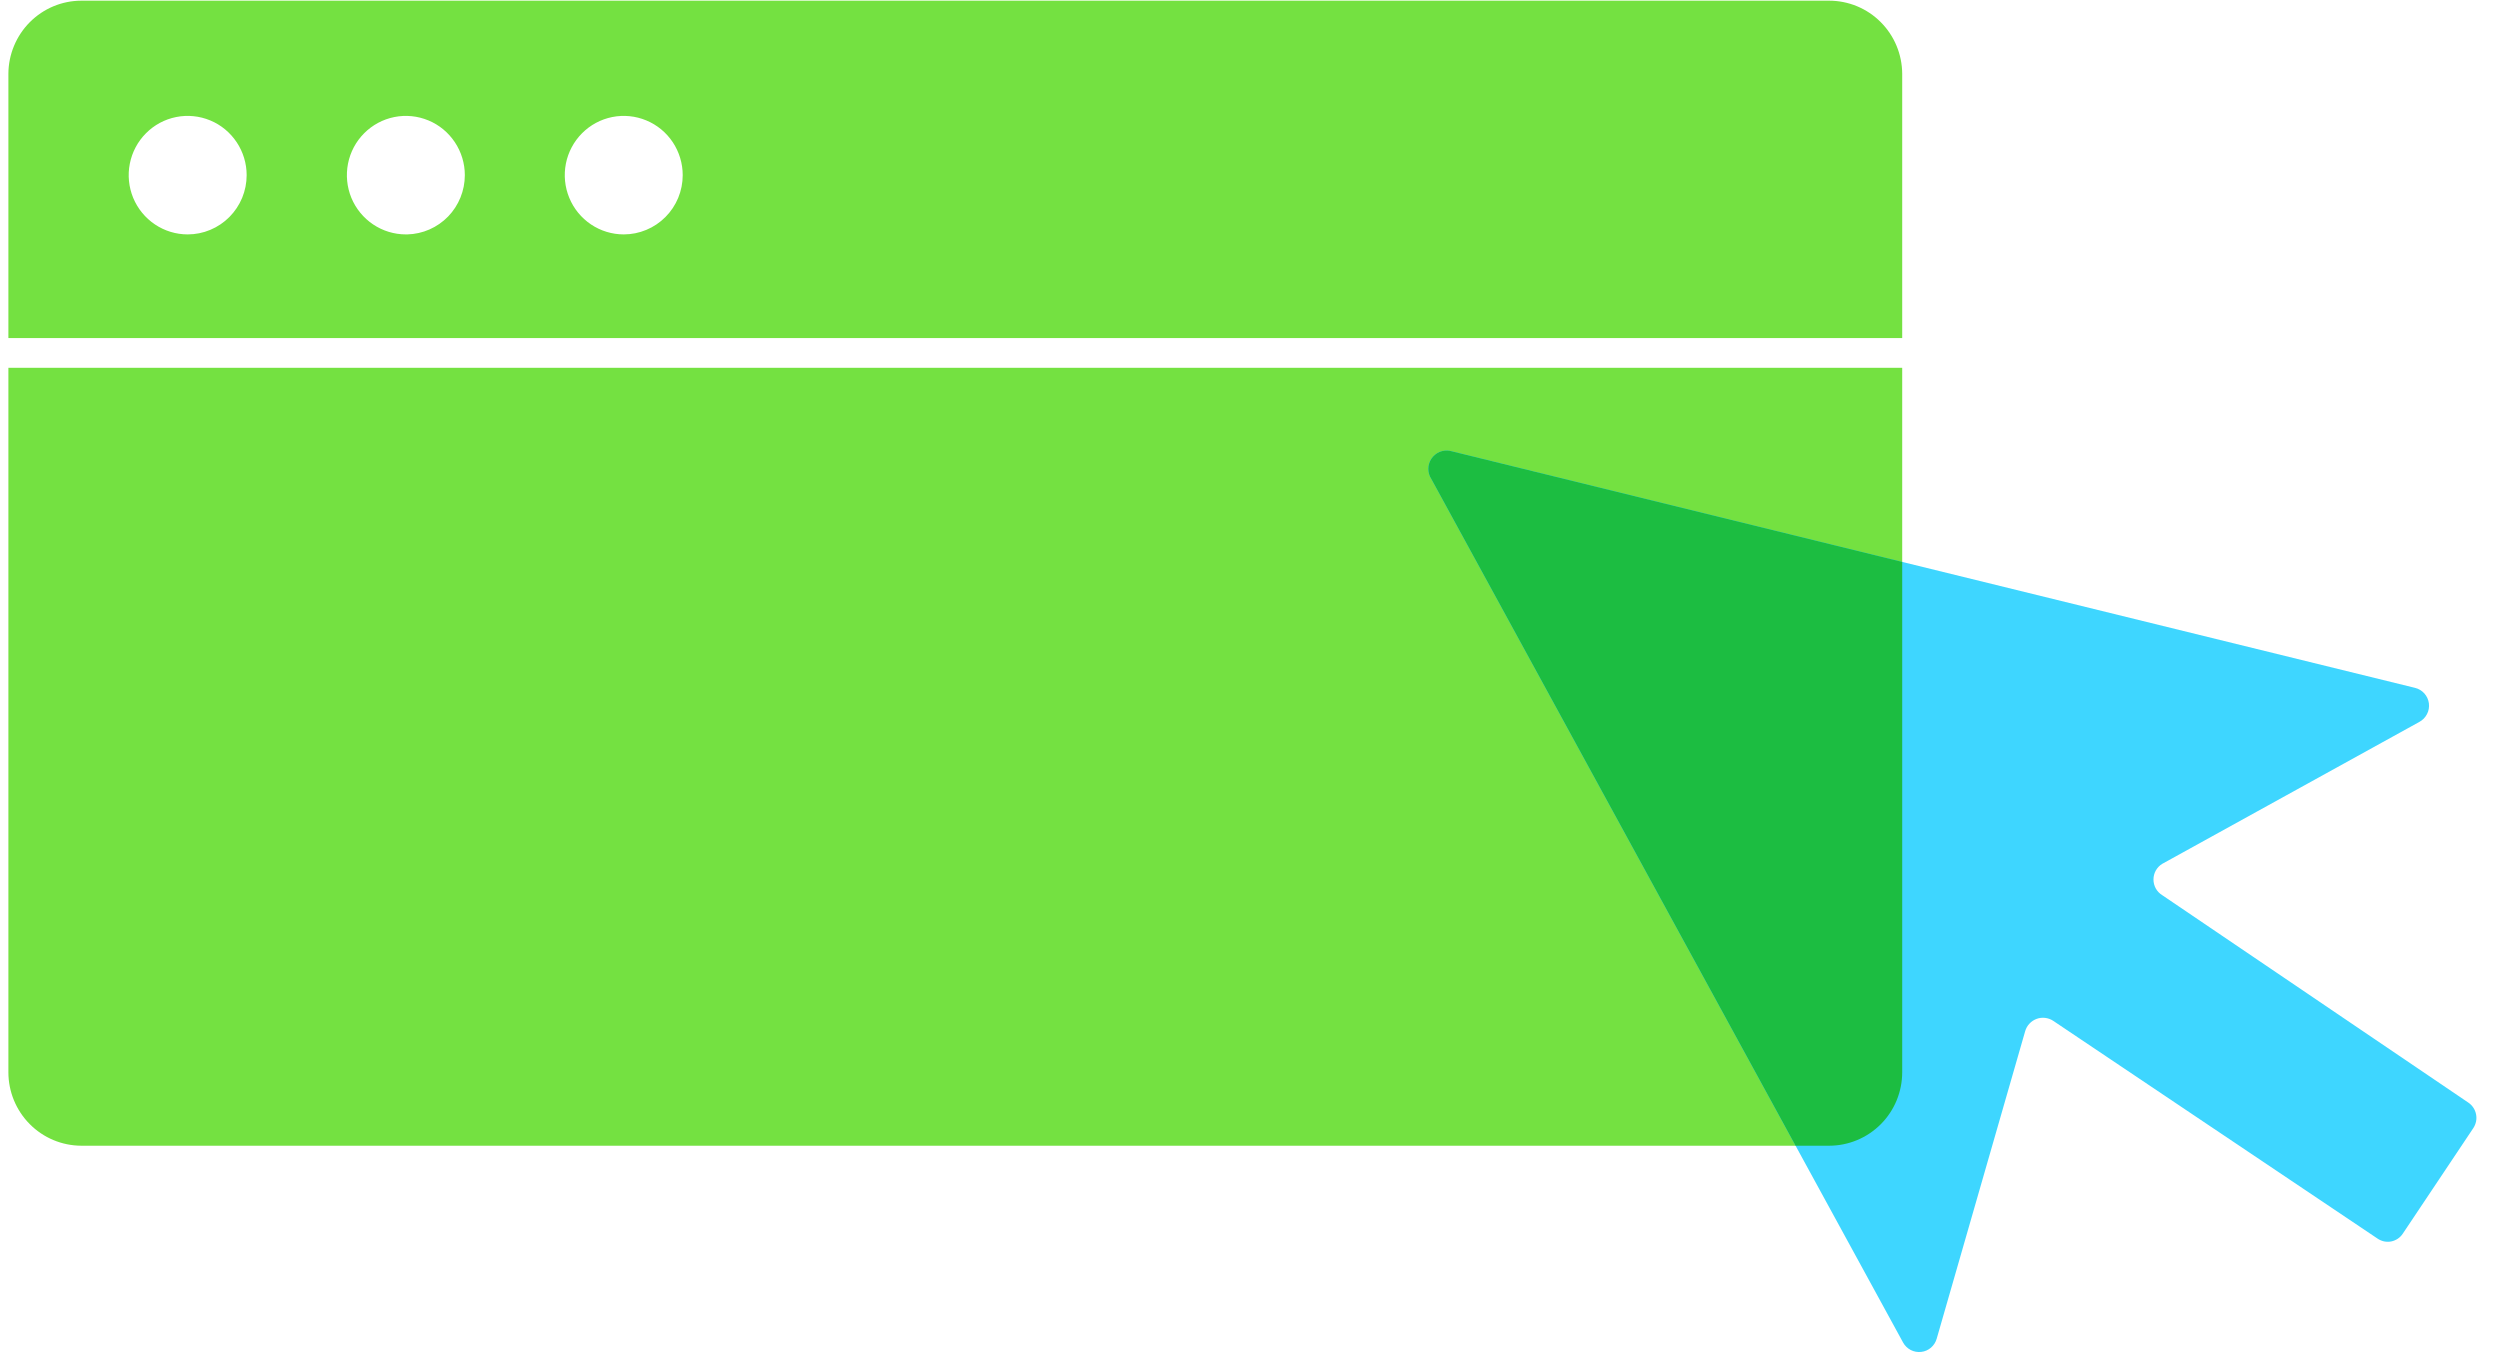
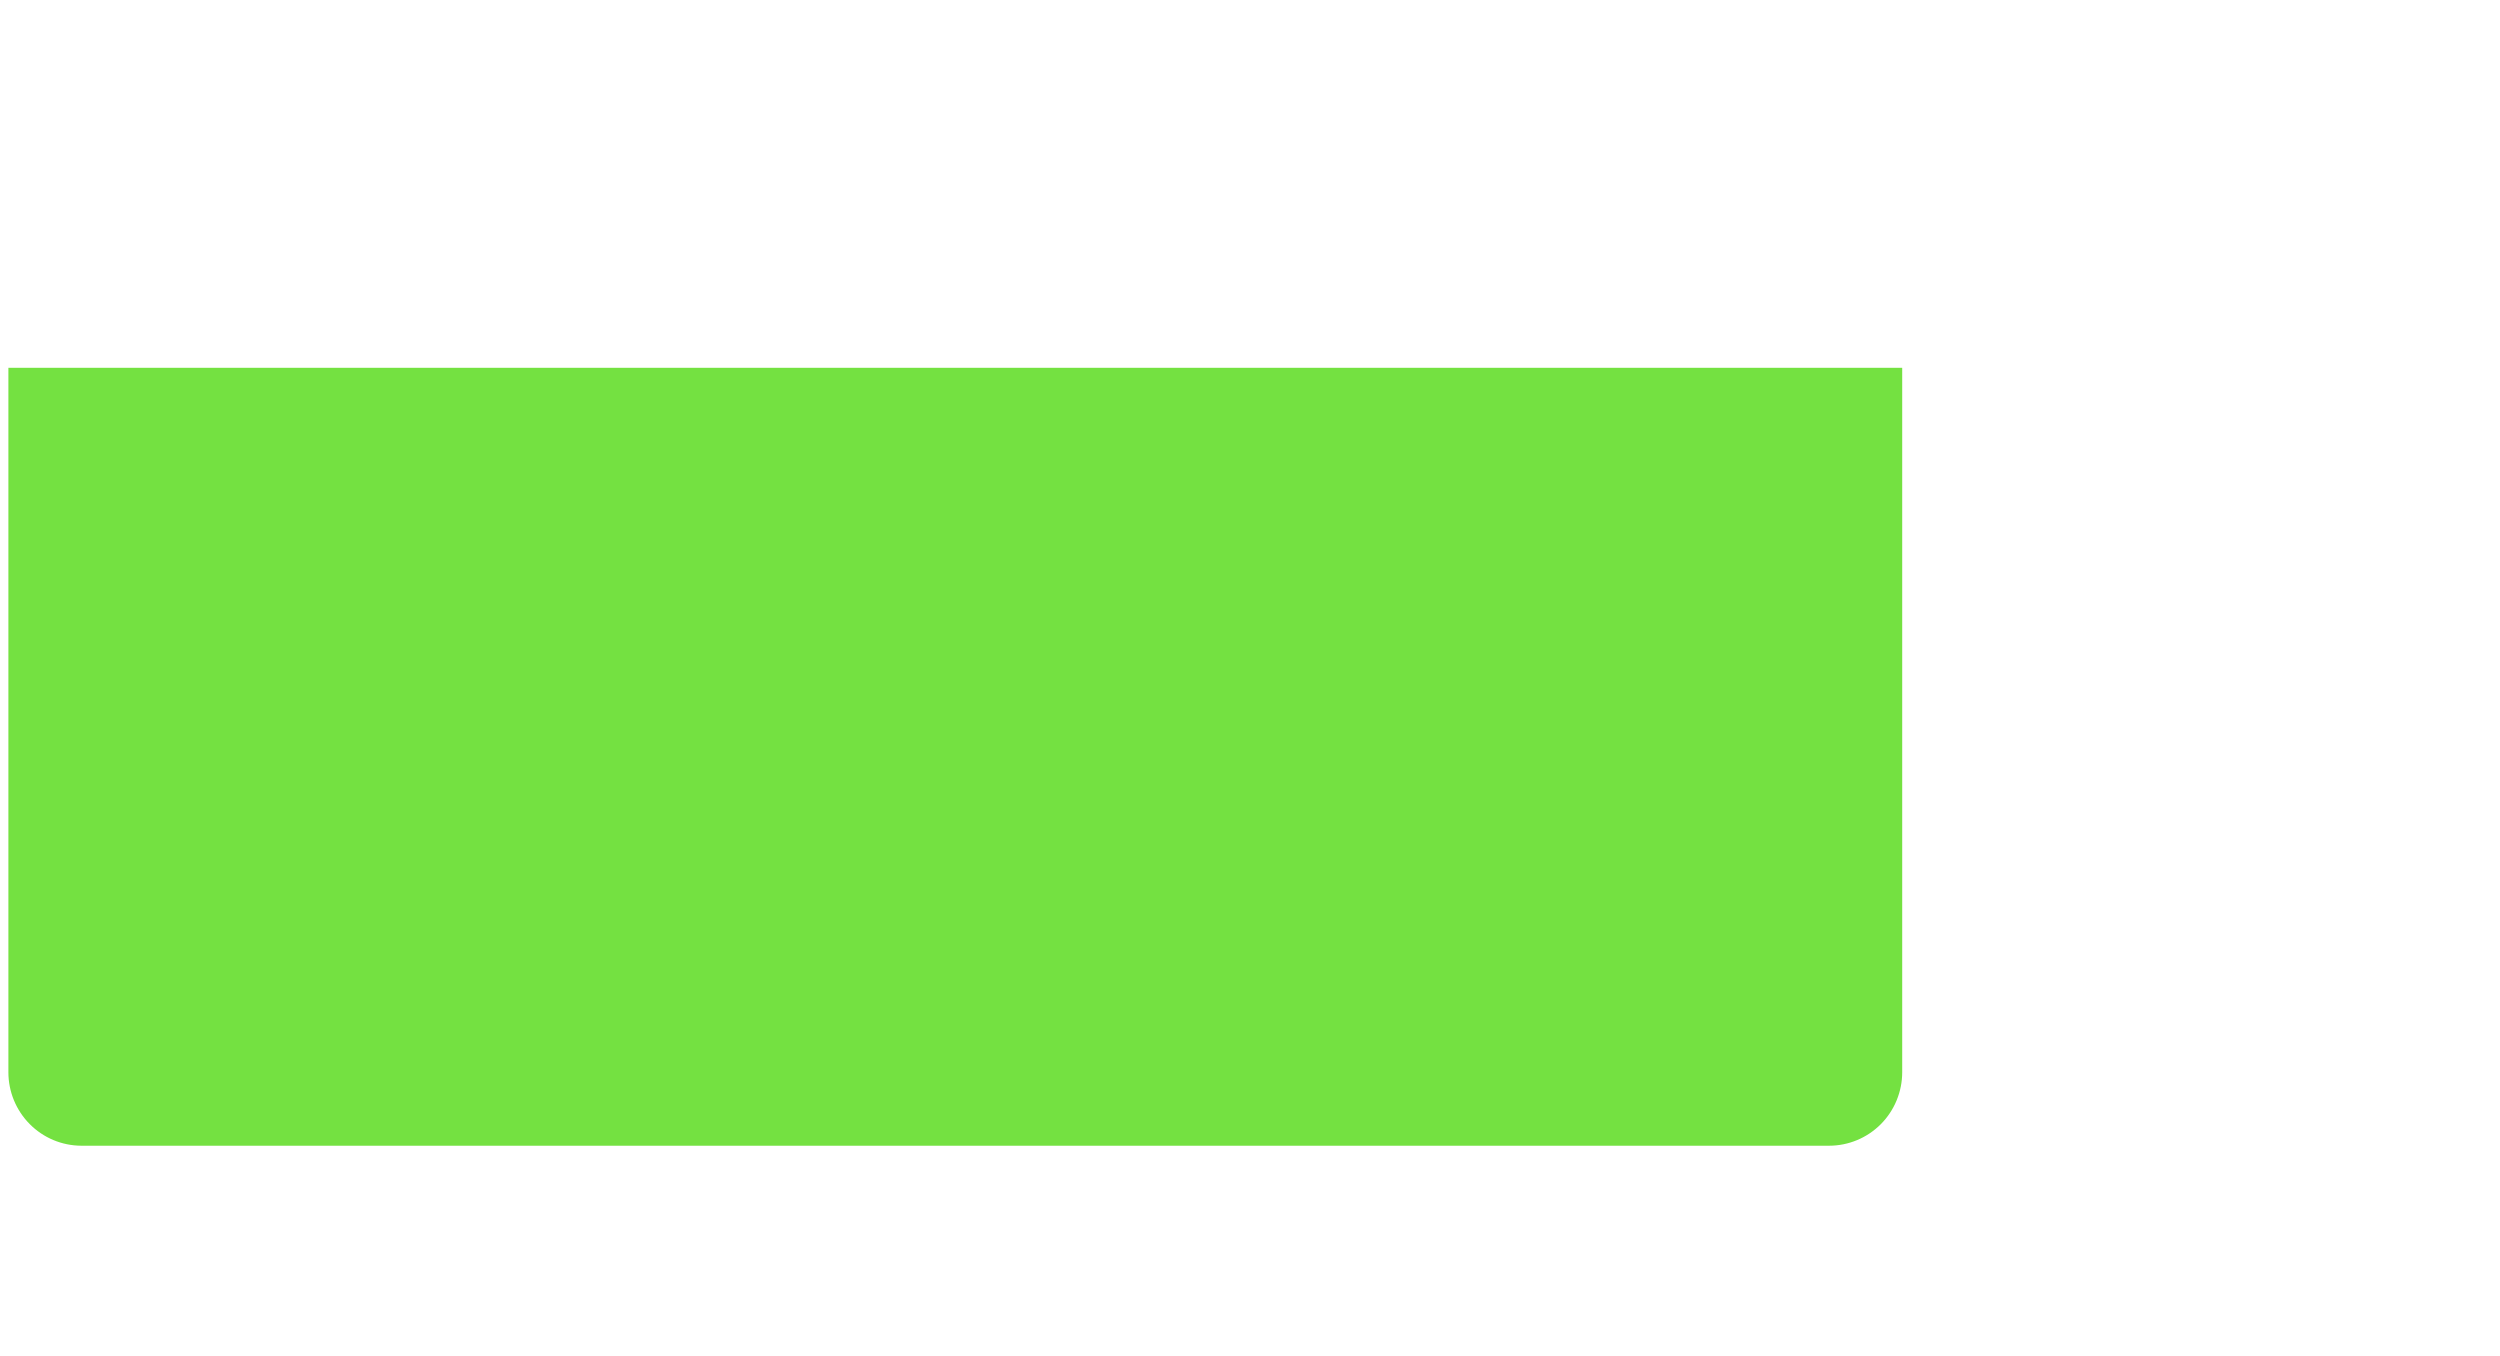
<svg xmlns="http://www.w3.org/2000/svg" width="59" height="32" viewBox="0 0 59 32" fill="none">
  <path d="M0.198 8.68V25.305C0.198 25.764 0.379 26.203 0.701 26.528C1.023 26.853 1.46 27.037 1.917 27.039H43.166C43.624 27.039 44.063 26.856 44.387 26.531C44.71 26.206 44.892 25.765 44.892 25.305V8.68H0.198Z" fill="#74E141" />
-   <path d="M33.78 11.304L44.913 31.684C44.954 31.759 45.017 31.82 45.093 31.86C45.169 31.899 45.255 31.915 45.34 31.905C45.425 31.896 45.505 31.861 45.571 31.805C45.636 31.749 45.683 31.675 45.706 31.593L47.794 24.336C47.813 24.27 47.847 24.209 47.894 24.159C47.941 24.108 47.999 24.07 48.063 24.046C48.127 24.022 48.196 24.014 48.264 24.022C48.332 24.03 48.398 24.053 48.455 24.091L56.109 29.23C56.156 29.262 56.209 29.285 56.264 29.297C56.32 29.308 56.378 29.309 56.434 29.298C56.489 29.287 56.542 29.264 56.59 29.232C56.637 29.2 56.677 29.159 56.708 29.111L58.371 26.622C58.434 26.526 58.458 26.409 58.435 26.297C58.413 26.184 58.347 26.085 58.252 26.021L51.03 21.127C50.966 21.088 50.914 21.034 50.877 20.969C50.841 20.904 50.822 20.831 50.822 20.756C50.822 20.682 50.841 20.608 50.877 20.544C50.914 20.479 50.966 20.424 51.03 20.386L57.097 17.037C57.175 16.995 57.237 16.931 57.277 16.853C57.318 16.775 57.333 16.686 57.322 16.599C57.31 16.511 57.273 16.43 57.214 16.364C57.155 16.299 57.078 16.253 56.993 16.233L34.218 10.64C34.135 10.625 34.049 10.634 33.972 10.667C33.894 10.701 33.828 10.756 33.781 10.827C33.734 10.897 33.709 10.98 33.709 11.065C33.709 11.15 33.733 11.233 33.78 11.304Z" fill="#3ED6FF" />
-   <path fill-rule="evenodd" clip-rule="evenodd" d="M44.892 13.261L34.218 10.64C34.135 10.625 34.049 10.634 33.972 10.667C33.894 10.701 33.828 10.756 33.781 10.827C33.734 10.897 33.709 10.98 33.709 11.065C33.709 11.15 33.733 11.233 33.78 11.304L42.376 27.039H43.167C43.624 27.039 44.063 26.856 44.387 26.531C44.711 26.206 44.892 25.765 44.892 25.305V13.261Z" fill="#1CBD41" />
-   <path d="M43.166 0.016H1.917C1.462 0.017 1.026 0.2 0.704 0.523C0.382 0.847 0.2 1.285 0.198 1.742V7.979H44.892V1.742C44.89 1.284 44.708 0.845 44.384 0.521C44.061 0.197 43.623 0.016 43.166 0.016ZM4.429 5.532C4.154 5.532 3.885 5.45 3.656 5.296C3.427 5.142 3.249 4.924 3.143 4.669C3.038 4.413 3.01 4.132 3.064 3.861C3.118 3.589 3.25 3.34 3.445 3.145C3.639 2.949 3.887 2.816 4.157 2.762C4.427 2.708 4.707 2.736 4.962 2.842C5.216 2.947 5.433 3.127 5.586 3.357C5.739 3.587 5.821 3.857 5.821 4.133C5.821 4.317 5.785 4.499 5.715 4.669C5.645 4.838 5.542 4.992 5.413 5.122C5.284 5.252 5.13 5.355 4.962 5.425C4.793 5.496 4.612 5.532 4.429 5.532ZM9.578 5.532C9.303 5.532 9.034 5.45 8.805 5.296C8.576 5.142 8.398 4.924 8.292 4.669C8.187 4.413 8.16 4.132 8.213 3.861C8.267 3.589 8.399 3.34 8.594 3.145C8.789 2.949 9.037 2.816 9.307 2.762C9.577 2.708 9.856 2.736 10.111 2.842C10.365 2.947 10.582 3.127 10.735 3.357C10.888 3.587 10.97 3.857 10.97 4.133C10.97 4.498 10.828 4.849 10.575 5.11C10.321 5.371 9.976 5.523 9.613 5.532H9.578ZM14.72 5.532C14.445 5.532 14.176 5.45 13.947 5.296C13.718 5.142 13.54 4.924 13.435 4.669C13.329 4.413 13.302 4.132 13.355 3.861C13.409 3.589 13.542 3.34 13.736 3.145C13.931 2.949 14.179 2.816 14.449 2.762C14.719 2.708 14.999 2.736 15.253 2.842C15.507 2.947 15.725 3.127 15.878 3.357C16.03 3.587 16.112 3.857 16.112 4.133C16.112 4.317 16.076 4.499 16.006 4.669C15.936 4.838 15.834 4.992 15.704 5.122C15.575 5.252 15.422 5.355 15.253 5.425C15.084 5.496 14.903 5.532 14.72 5.532Z" fill="#74E141" />
</svg>